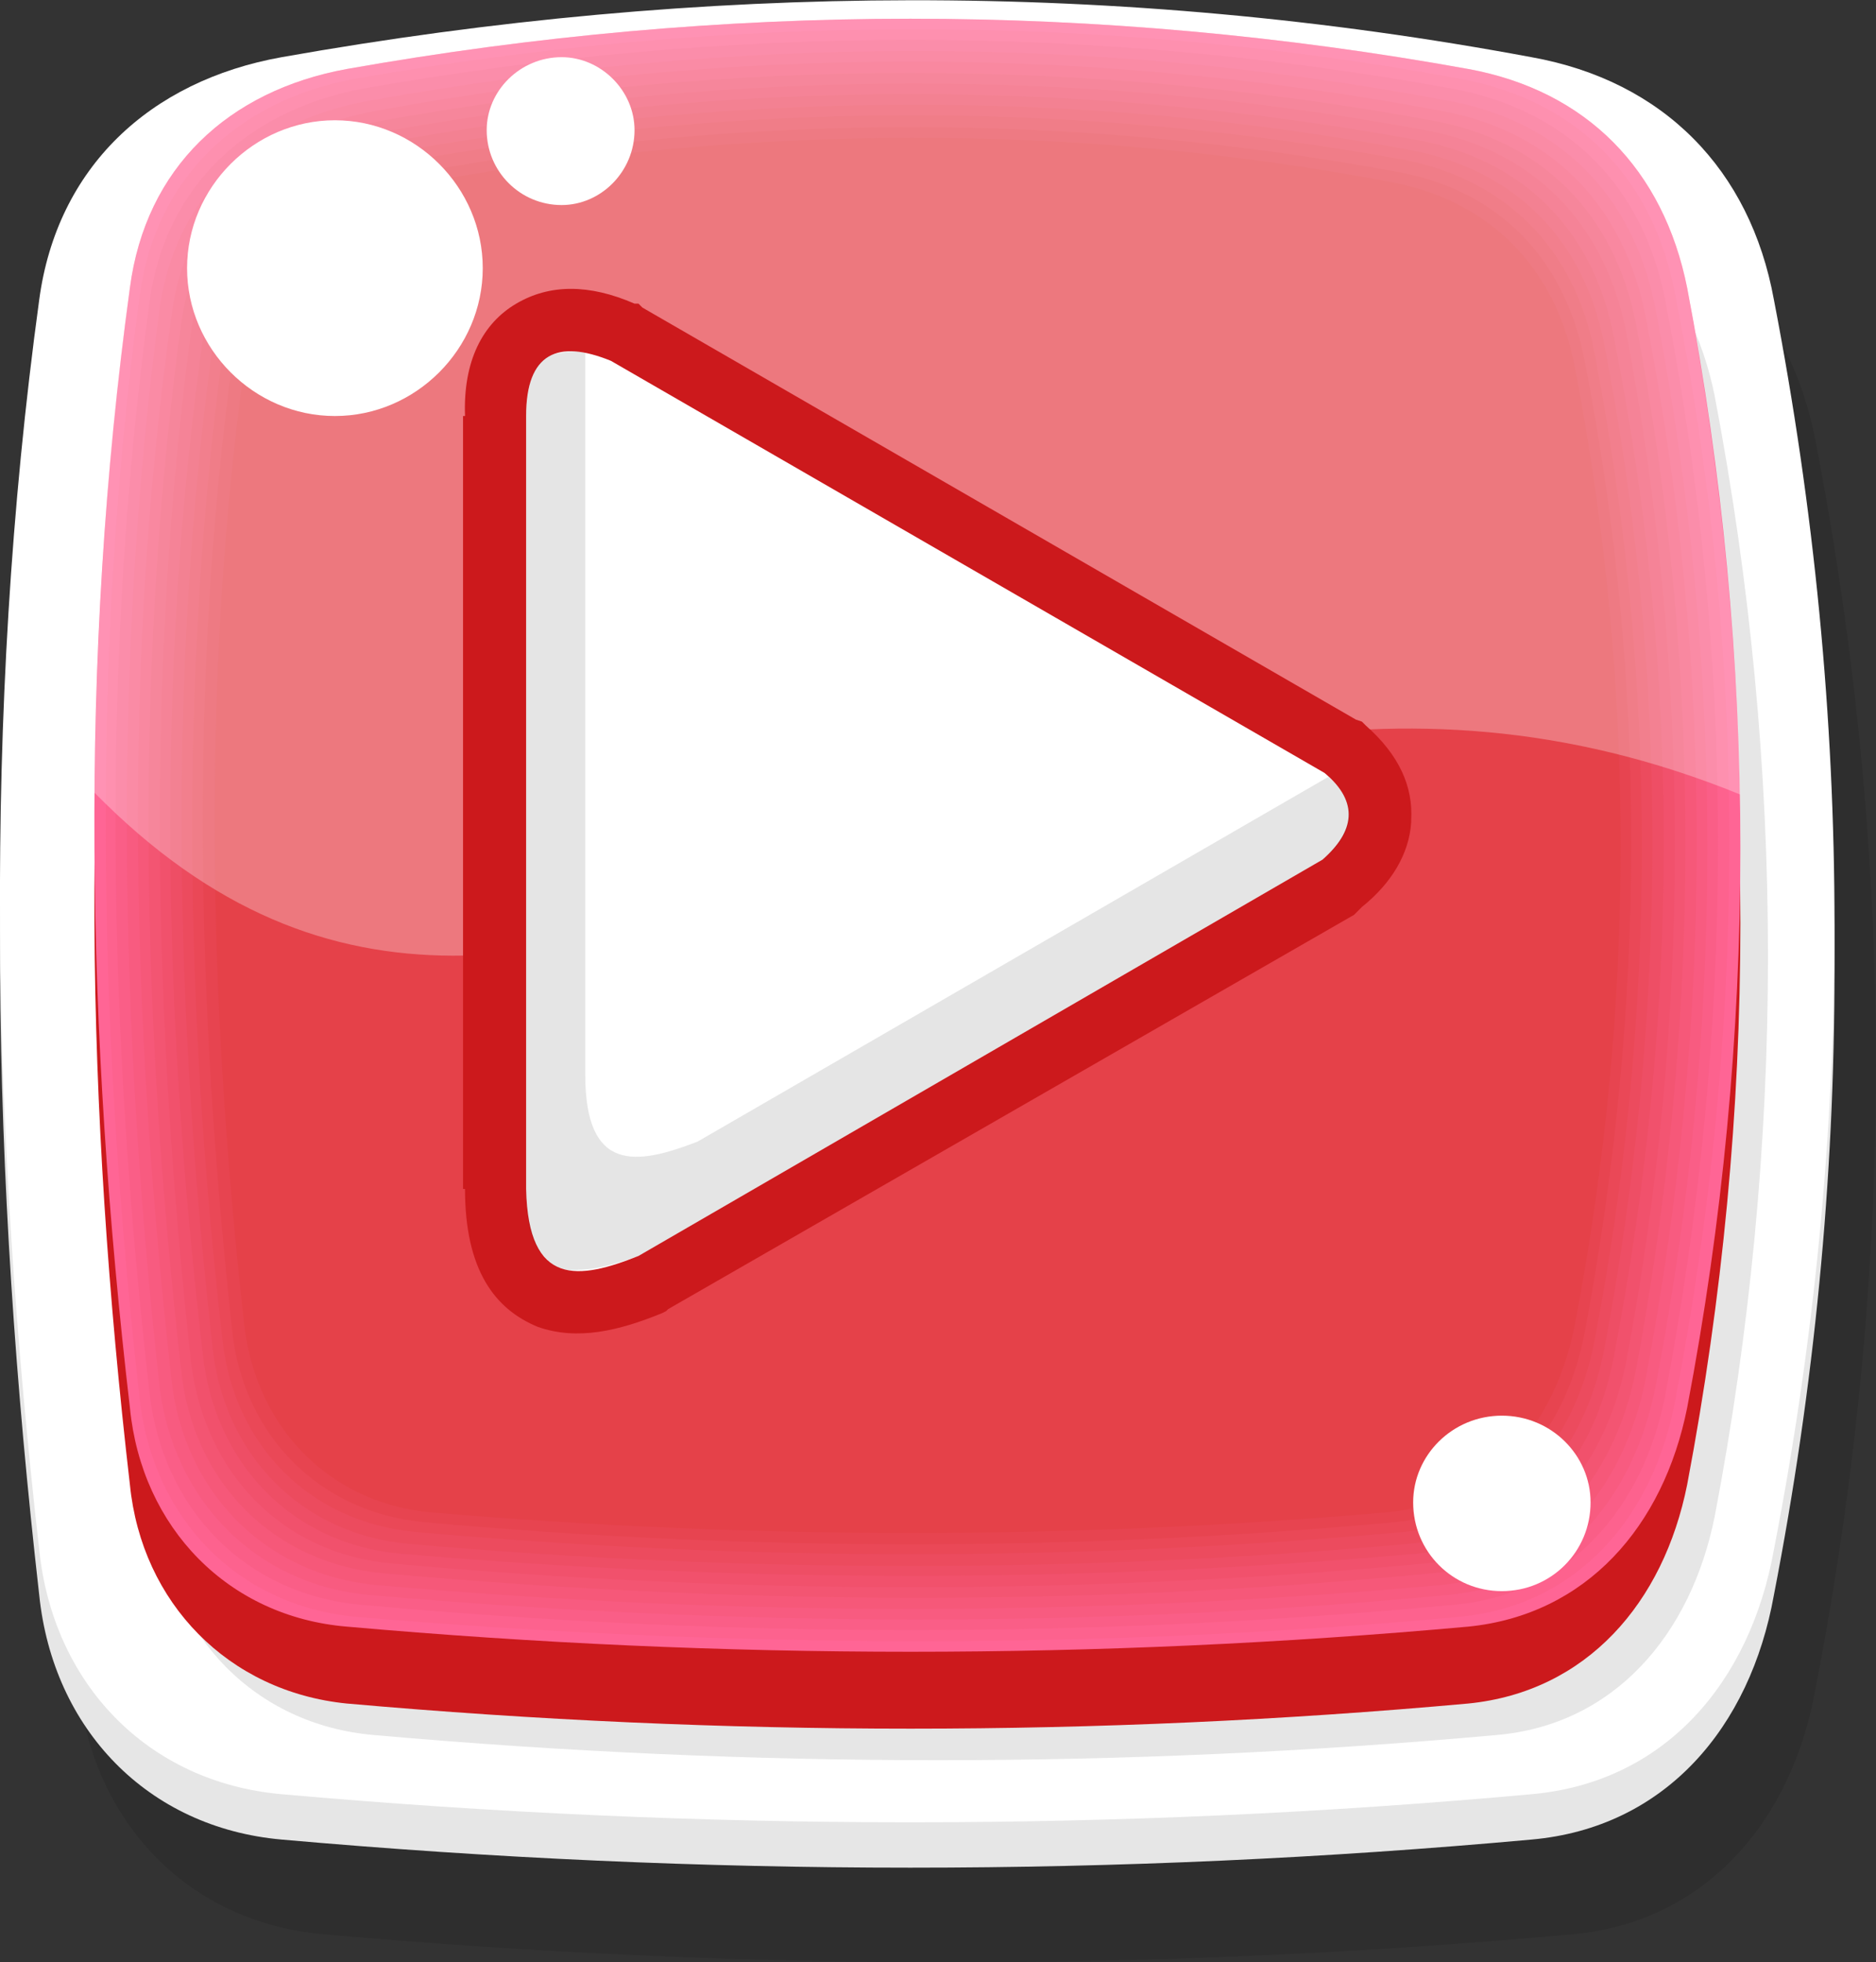
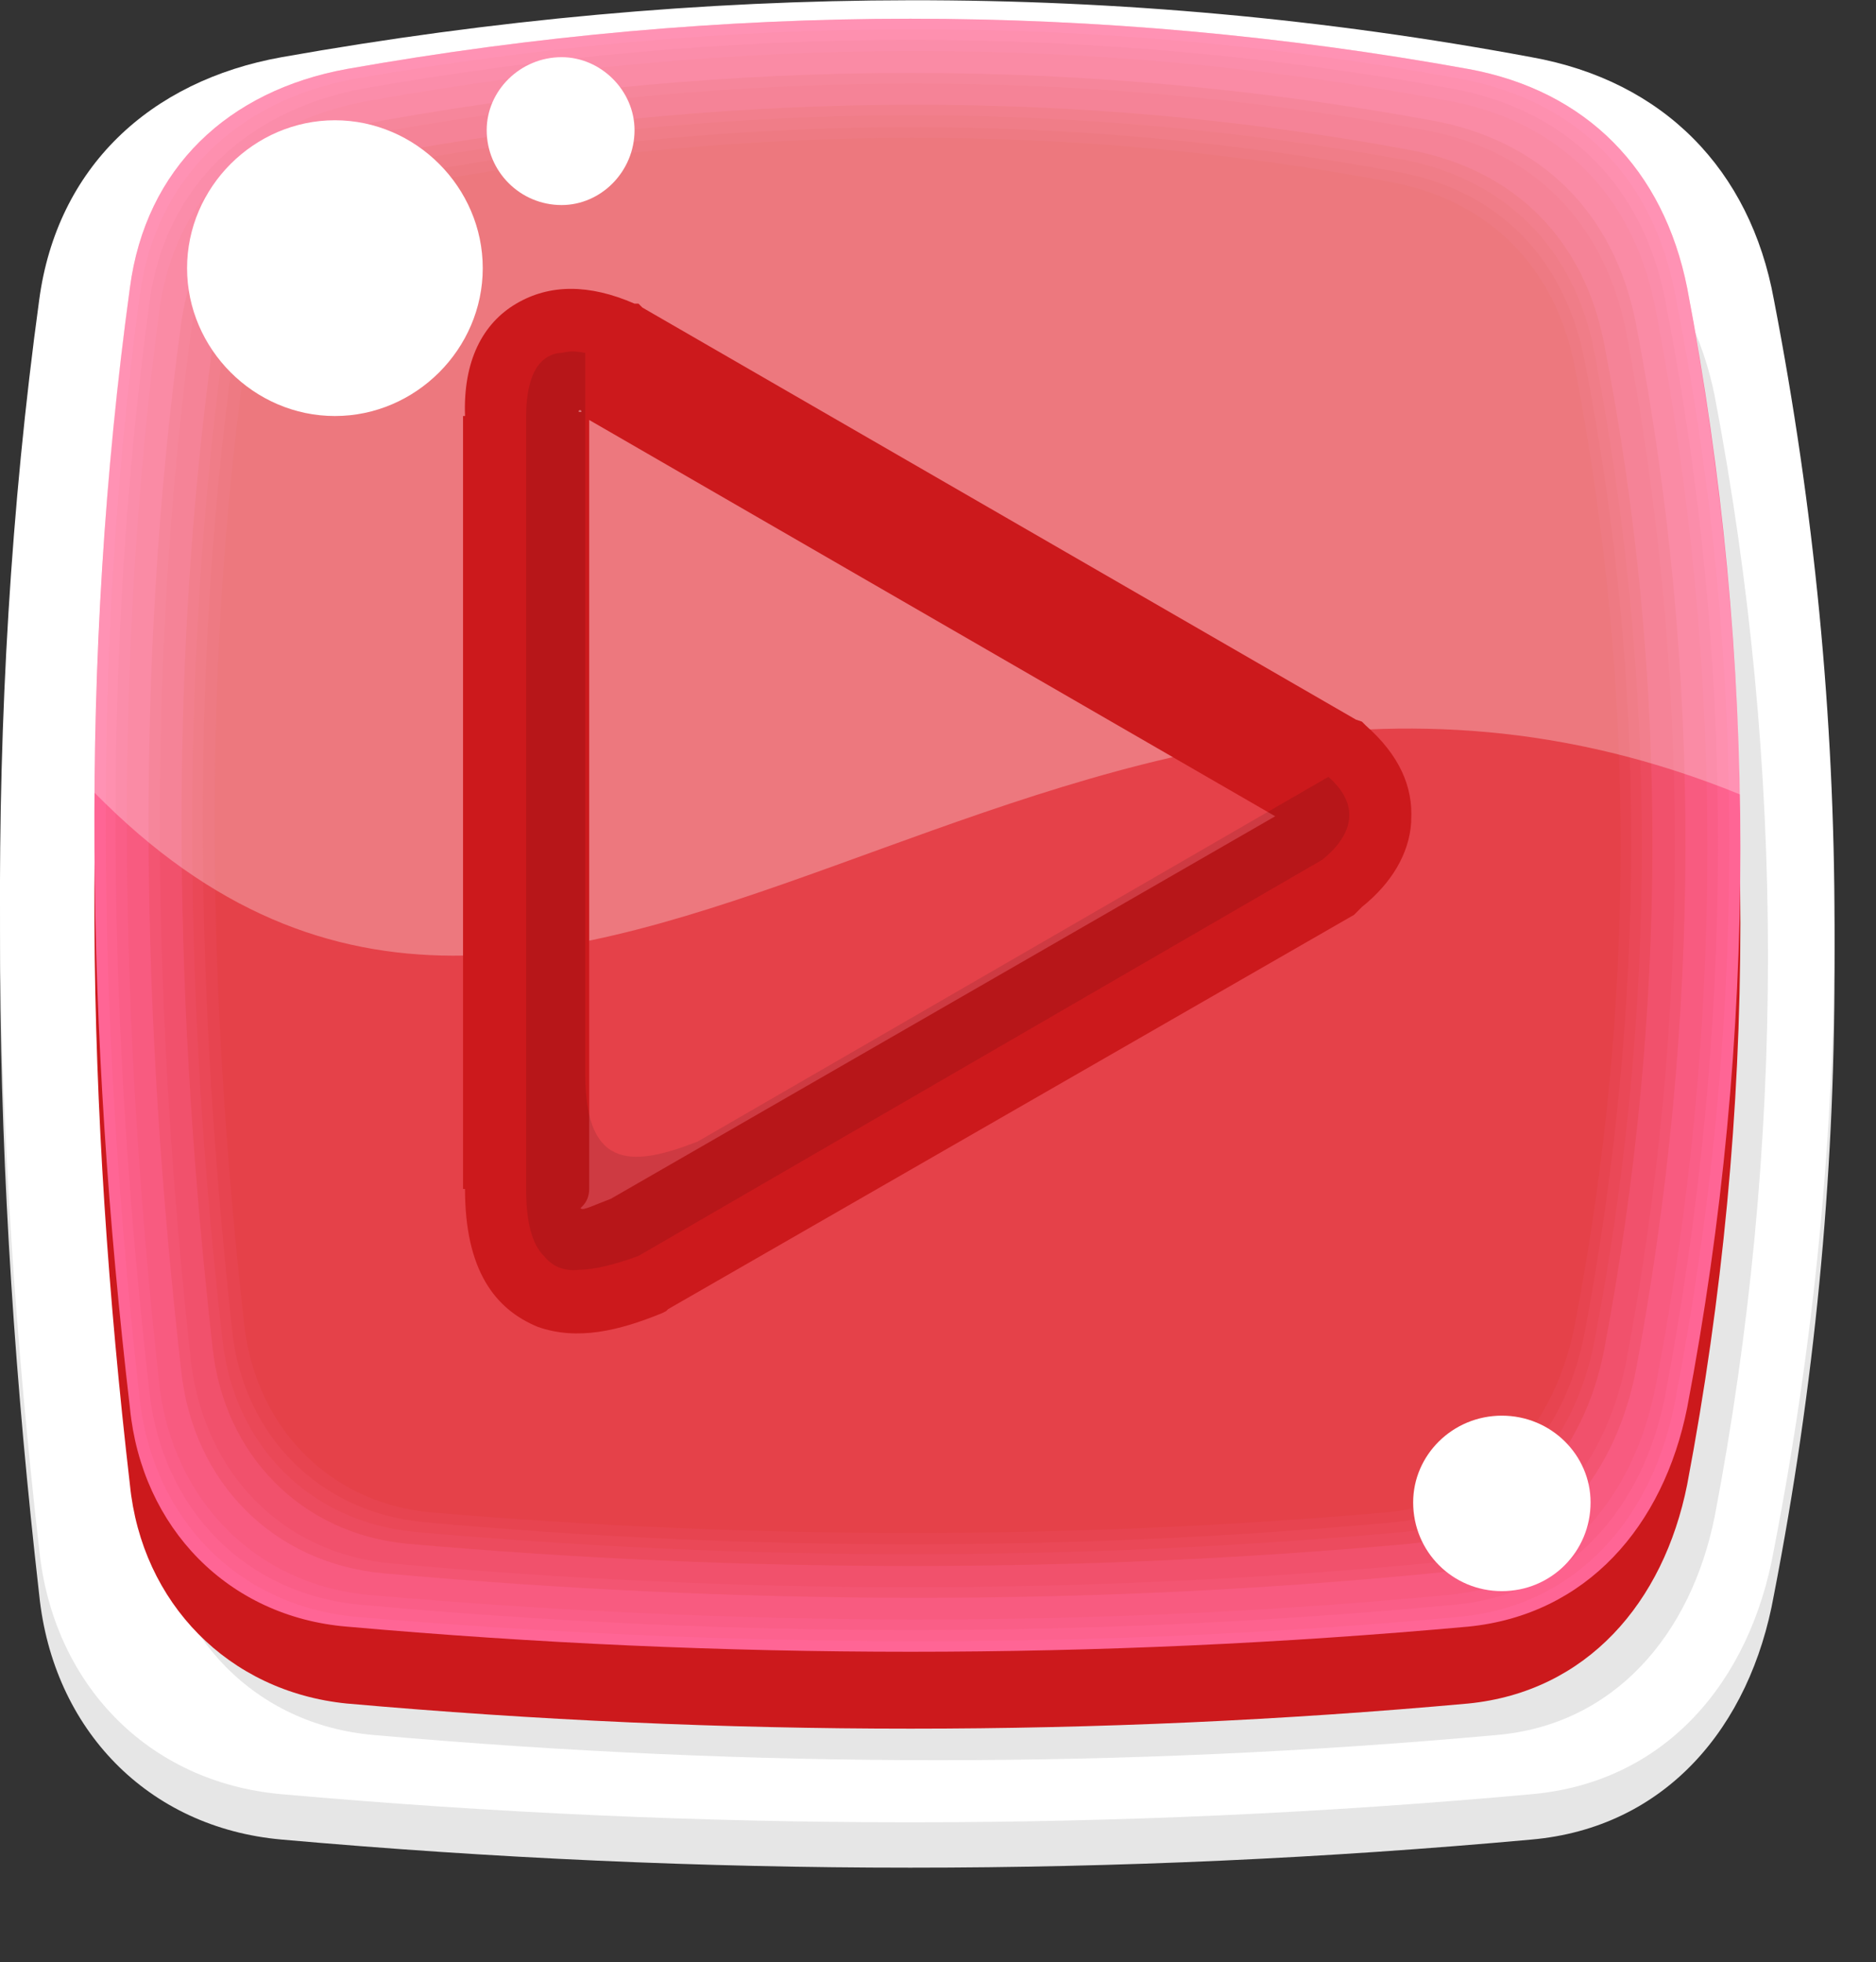
<svg xmlns="http://www.w3.org/2000/svg" xmlns:ns1="http://sodipodi.sourceforge.net/DTD/sodipodi-0.dtd" xmlns:ns2="http://www.inkscape.org/namespaces/inkscape" width="9.517mm" height="9.951mm" viewBox="0 0 9.517 9.951" version="1.1" id="svg37113">
  <rect x="0" y="0" width="9.517" height="9.951" fill="#333333" stroke="none" />
  <ns1:namedview id="namedview37115" pagecolor="#ffffff" bordercolor="#000000" borderopacity="0.25" ns2:showpageshadow="2" ns2:pageopacity="0.0" ns2:pagecheckerboard="0" ns2:deskcolor="#d1d1d1" ns2:document-units="mm" showgrid="false" showguides="false" />
  <defs id="defs37110" />
  <g ns2:label="Camada 1" ns2:groupmode="layer" id="layer1" transform="translate(-41.554,-70.029)">
    <g id="g2181" transform="matrix(0.01,0,0,0.01,9.713,18.949)" style="clip-rule:evenodd;fill-rule:evenodd;image-rendering:optimizeQuality;shape-rendering:geometricPrecision;text-rendering:geometricPrecision" ns2:export-filename="g2181.svg" ns2:export-xdpi="32" ns2:export-ydpi="32">
      <g id="g2183">
-         <path style="fill:#000000;fill-opacity:0.102" ns2:connector-curvature="0" id="path2185" d="m 3348,5208 c 214,-38 425,-38 634,0 67,12 110,57 123,123 41,212 41,423 0,634 -12,67 -56,118 -123,124 -209,19 -420,19 -634,0 -68,-6 -116,-56 -124,-124 -23,-211 -28,-422 0,-634 9,-67 57,-111 124,-123 z" class="fil1" />
        <path style="fill:#e6e6e6" ns2:connector-curvature="0" id="path2187" d="m 3327,5160 c 214,-38 425,-38 634,0 67,12 111,57 123,123 41,212 41,423 0,634 -12,67 -55,118 -123,124 -209,19 -420,19 -634,0 -68,-6 -116,-56 -123,-124 -24,-211 -29,-422 0,-634 9,-67 56,-111 123,-123 z" class="fil2" />
        <path style="fill:#ffffff" ns2:connector-curvature="0" id="path2189" d="m 3327,5137 c 214,-38 425,-39 634,0 67,12 111,57 123,123 41,212 41,423 0,634 -12,67 -55,118 -123,124 -209,19 -420,19 -634,0 -68,-6 -116,-56 -123,-124 -24,-211 -29,-422 0,-634 9,-67 56,-111 123,-123 z" class="fil3" />
        <path style="fill:#e6e6e6" ns2:connector-curvature="0" id="path2191" d="m 3374,5198 c 192,-34 381,-34 569,0 60,11 99,51 111,111 36,189 36,379 0,568 -12,60 -51,106 -111,111 -188,17 -377,17 -569,0 -60,-5 -104,-50 -110,-111 -22,-189 -26,-379 0,-568 8,-60 50,-100 110,-111 z" class="fil2" />
        <path style="fill:#cc191c" ns2:connector-curvature="0" id="path2193" d="m 3360,5182 c 192,-34 381,-35 569,0 60,11 99,50 111,110 36,190 36,379 0,569 -12,60 -51,105 -111,111 -188,17 -377,17 -569,0 -60,-6 -104,-51 -110,-111 -22,-190 -26,-379 0,-569 8,-60 50,-100 110,-110 z" class="fil47" />
        <path style="fill:#ff6595" ns2:connector-curvature="0" id="path2195" d="m 3360,5143 c 192,-34 381,-34 569,0 60,11 99,51 111,111 36,189 36,379 0,568 -12,60 -51,105 -111,111 -188,17 -377,17 -569,0 -60,-5 -104,-50 -110,-111 -22,-189 -26,-379 0,-568 8,-61 50,-100 110,-111 z" class="fil48" />
        <g id="g2197">
          <path style="fill:#fd628e" ns2:connector-curvature="0" id="path2199" d="m 3364,5148 c 189,-33 376,-34 561,0 59,11 98,50 109,110 37,186 36,373 0,560 -11,59 -49,104 -109,110 -185,17 -372,16 -561,0 -60,-6 -102,-50 -109,-110 -21,-187 -25,-374 0,-560 8,-60 50,-99 109,-110 z" class="fil49" />
-           <path style="fill:#fa5e87" ns2:connector-curvature="0" id="path2201" d="m 3368,5153 c 187,-33 371,-33 553,0 59,11 97,50 108,108 36,185 35,369 0,554 -11,58 -49,102 -108,107 -182,17 -366,17 -553,0 -59,-5 -101,-48 -108,-107 -21,-185 -25,-369 0,-554 8,-59 50,-97 108,-108 z" class="fil50" />
+           <path style="fill:#fa5e87" ns2:connector-curvature="0" id="path2201" d="m 3368,5153 c 187,-33 371,-33 553,0 59,11 97,50 108,108 36,185 35,369 0,554 -11,58 -49,102 -108,107 -182,17 -366,17 -553,0 -59,-5 -101,-48 -108,-107 -21,-185 -25,-369 0,-554 8,-59 50,-97 108,-108 " class="fil50" />
          <path style="fill:#f85b80" ns2:connector-curvature="0" id="path2203" d="m 3372,5159 c 184,-33 366,-34 546,0 57,10 95,48 106,106 35,182 35,364 0,546 -11,57 -48,101 -106,106 -180,17 -362,16 -546,0 -58,-5 -100,-48 -107,-106 -20,-182 -24,-364 0,-546 8,-58 49,-96 107,-106 z" class="fil51" />
-           <path style="fill:#f65879" ns2:connector-curvature="0" id="path2205" d="m 3376,5164 c 181,-33 361,-33 538,0 57,10 94,48 105,105 35,179 34,358 0,538 -11,57 -48,100 -105,105 -177,16 -357,16 -538,0 -58,-5 -99,-48 -105,-105 -20,-180 -25,-359 0,-538 7,-58 48,-95 105,-105 z" class="fil52" />
          <path style="fill:#f35572" ns2:connector-curvature="0" id="path2207" d="m 3379,5169 c 179,-32 356,-32 531,0 56,10 93,47 104,103 34,177 33,354 0,531 -11,56 -47,98 -104,103 -175,17 -352,16 -531,0 -56,-5 -97,-46 -103,-103 -20,-177 -24,-354 0,-531 8,-56 47,-93 103,-103 z" class="fil53" />
          <path style="fill:#f1516c" ns2:connector-curvature="0" id="path2209" d="m 3383,5174 c 177,-31 351,-32 524,0 55,10 91,47 102,102 33,174 33,349 0,523 -11,55 -47,97 -102,102 -173,16 -347,16 -524,0 -56,-5 -95,-46 -102,-102 -19,-174 -23,-349 0,-523 8,-56 47,-92 102,-102 z" class="fil54" />
-           <path style="fill:#ee4e65" ns2:connector-curvature="0" id="path2211" d="m 3387,5179 c 174,-31 346,-31 516,0 54,10 90,46 100,101 34,172 33,343 0,515 -10,55 -45,96 -100,101 -170,15 -342,15 -516,0 -55,-5 -94,-46 -100,-101 -20,-172 -24,-343 0,-515 7,-55 46,-91 100,-101 z" class="fil55" />
          <path style="fill:#ec4b5e" ns2:connector-curvature="0" id="path2213" d="m 3391,5184 c 171,-30 341,-31 508,0 54,10 89,46 99,99 33,170 32,339 0,509 -10,53 -45,94 -99,99 -167,15 -337,15 -508,0 -54,-5 -93,-45 -99,-99 -19,-170 -23,-339 0,-509 7,-54 45,-89 99,-99 z" class="fil56" />
          <path style="fill:#ea4857" ns2:connector-curvature="0" id="path2215" d="m 3395,5189 c 169,-30 335,-30 501,0 52,10 87,45 97,98 32,167 32,334 0,501 -10,52 -44,92 -97,97 -166,15 -332,15 -501,0 -54,-5 -92,-44 -98,-97 -19,-167 -22,-334 0,-501 7,-53 45,-88 98,-98 z" class="fil57" />
          <path style="fill:#e74450" ns2:connector-curvature="0" id="path2217" d="m 3399,5195 c 166,-30 330,-30 493,0 52,9 86,44 96,96 32,164 31,328 0,493 -10,52 -44,91 -96,96 -163,15 -327,15 -493,0 -53,-5 -91,-44 -97,-96 -18,-165 -22,-329 0,-493 8,-53 45,-87 97,-96 z" class="fil58" />
        </g>
        <path style="fill:#e54149" ns2:connector-curvature="0" id="path2219" d="m 3402,5200 c 164,-29 326,-30 486,0 51,9 85,43 95,94 31,162 31,324 0,486 -10,51 -43,90 -95,95 -160,14 -322,14 -486,0 -51,-5 -88,-43 -94,-95 -18,-162 -22,-324 0,-486 7,-51 43,-85 94,-94 z" class="fil59" />
        <path style="fill:#ffffff;fill-opacity:0.29" ns2:connector-curvature="0" id="path2221" d="m 3360,5143 c 192,-34 381,-34 569,0 60,11 99,51 111,111 16,86 25,171 27,257 -356,-145 -595,243 -835,-1 1,-86 6,-171 18,-256 8,-61 50,-100 110,-111 z" class="fil17" />
        <path style="fill:#ffffff" ns2:connector-curvature="0" id="path2223" d="m 3354,5169 c 41,0 75,34 75,75 0,41 -34,75 -75,75 -41,0 -75,-34 -75,-75 0,-41 34,-75 75,-75 z" class="fil3" />
        <path style="fill:#ffffff" ns2:connector-curvature="0" id="path2225" d="m 3469,5137 c 20,0 37,17 37,37 0,21 -17,38 -37,38 -21,0 -38,-17 -38,-38 0,-20 17,-37 38,-37 z" class="fil3" />
        <path style="fill:#ffffff" ns2:connector-curvature="0" id="path2227" d="m 3946,5826 c 25,0 45,20 45,44 0,25 -20,45 -45,45 -25,0 -45,-20 -45,-45 0,-24 20,-44 45,-44 z" class="fil3" />
      </g>
      <g id="g2229">
        <path style="fill:#cc191c;fill-rule:nonzero" ns2:connector-curvature="0" id="path2231" d="m 3520,5774 c -22,9 -43,14 -63,7 -22,-9 -37,-29 -37,-70 h -1 v -392 h 1 c -1,-28 9,-47 26,-57 17,-10 37,-10 60,0 h 2 l 2,2 362,209 3,1 2,2 c 17,15 24,31 23,48 v 1 c -1,16 -10,31 -25,43 l -2,2 -2,2 -348,200 -1,1 z m -41,-53 c 1,1 7,-2 15,-5 l 337,-194 -348,-201 v 390 0 c 0,8 -6,10 -4,10 z m -1,-405 c -1,1 0,1 1,1 0,-1 0,-1 -1,-1 z" class="fil60" />
-         <path style="fill:#ffffff" ns2:connector-curvature="0" id="path2233" d="m 3508,5745 c -30,12 -56,16 -57,-34 v -392 c 0,-32 16,-39 43,-28 l 362,209 c 18,15 15,30 -1,44 z" class="fil3" />
        <path style="fill:#000000;fill-opacity:0.102" ns2:connector-curvature="0" id="path2235" d="m 3538,5687 c -31,12 -57,16 -57,-34 v -366 c -5,-1 -8,-1 -12,0 -5,0 -10,3 -13,8 -3,5 -5,13 -5,24 v 392 c 0,17 3,28 9,34 4,5 10,8 18,7 8,0 19,-3 30,-7 l 347,-201 c 16,-13 19,-28 3,-42 z" class="fil1" />
      </g>
    </g>
  </g>
</svg>